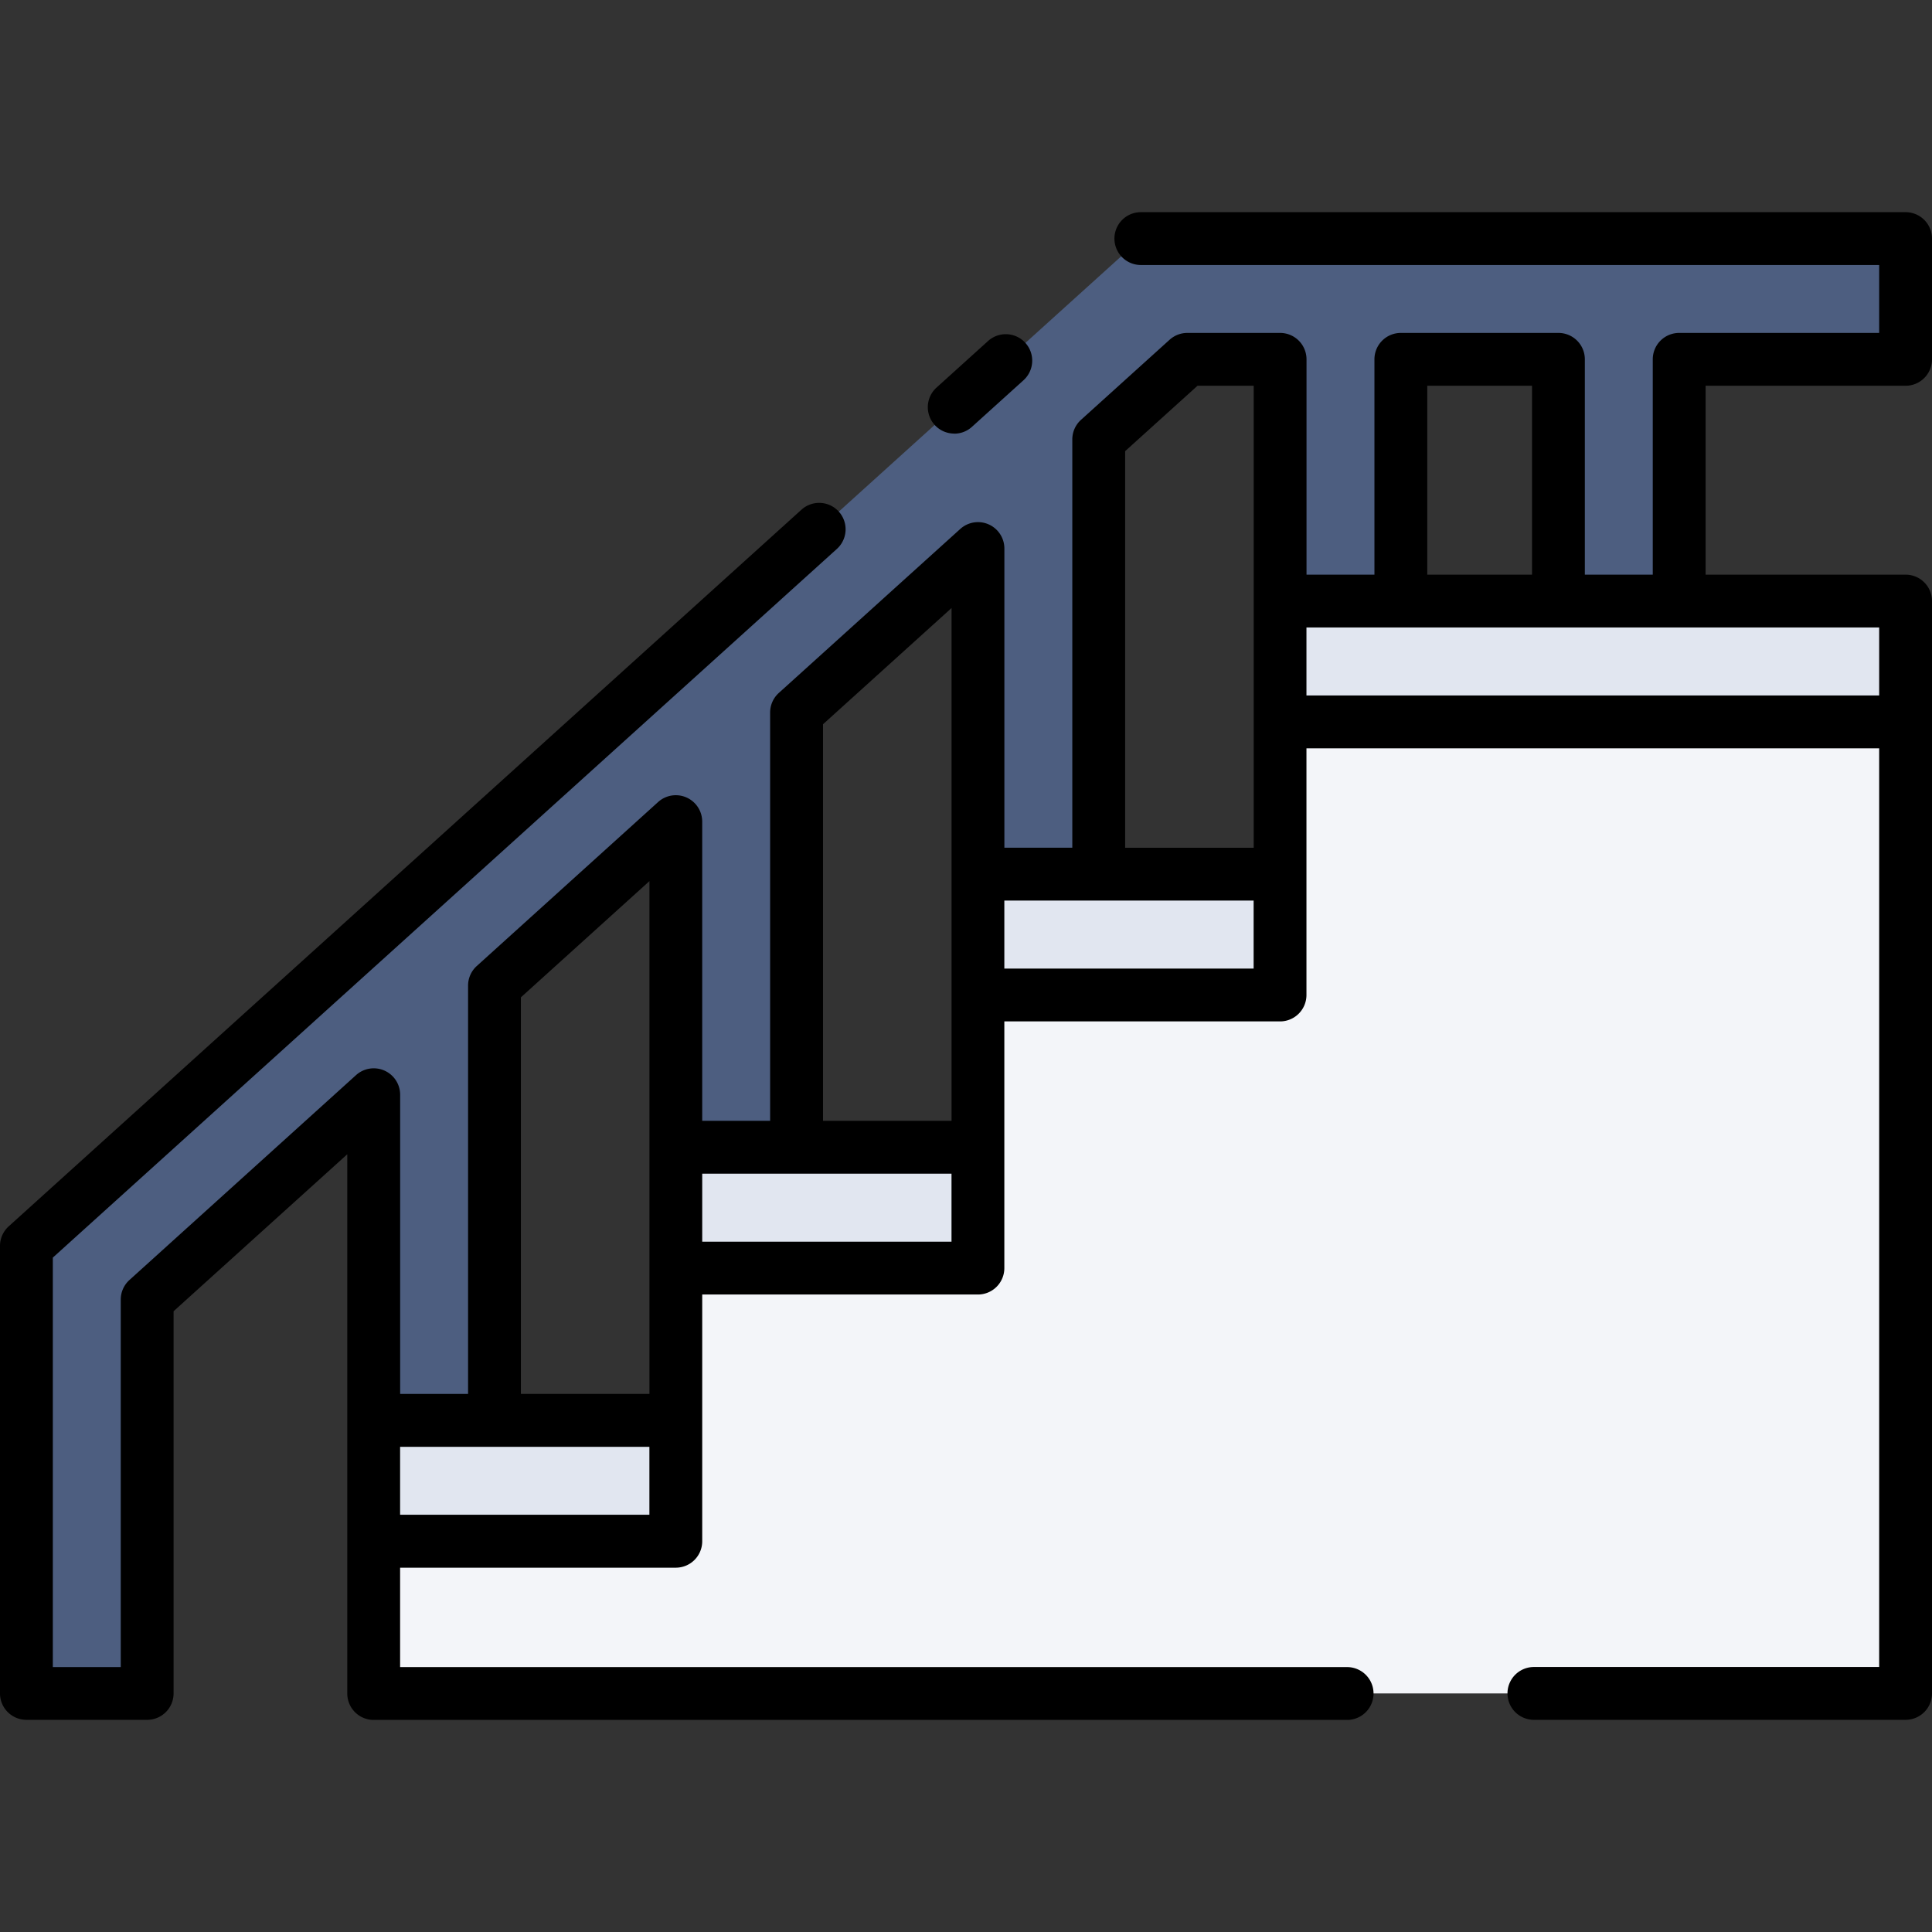
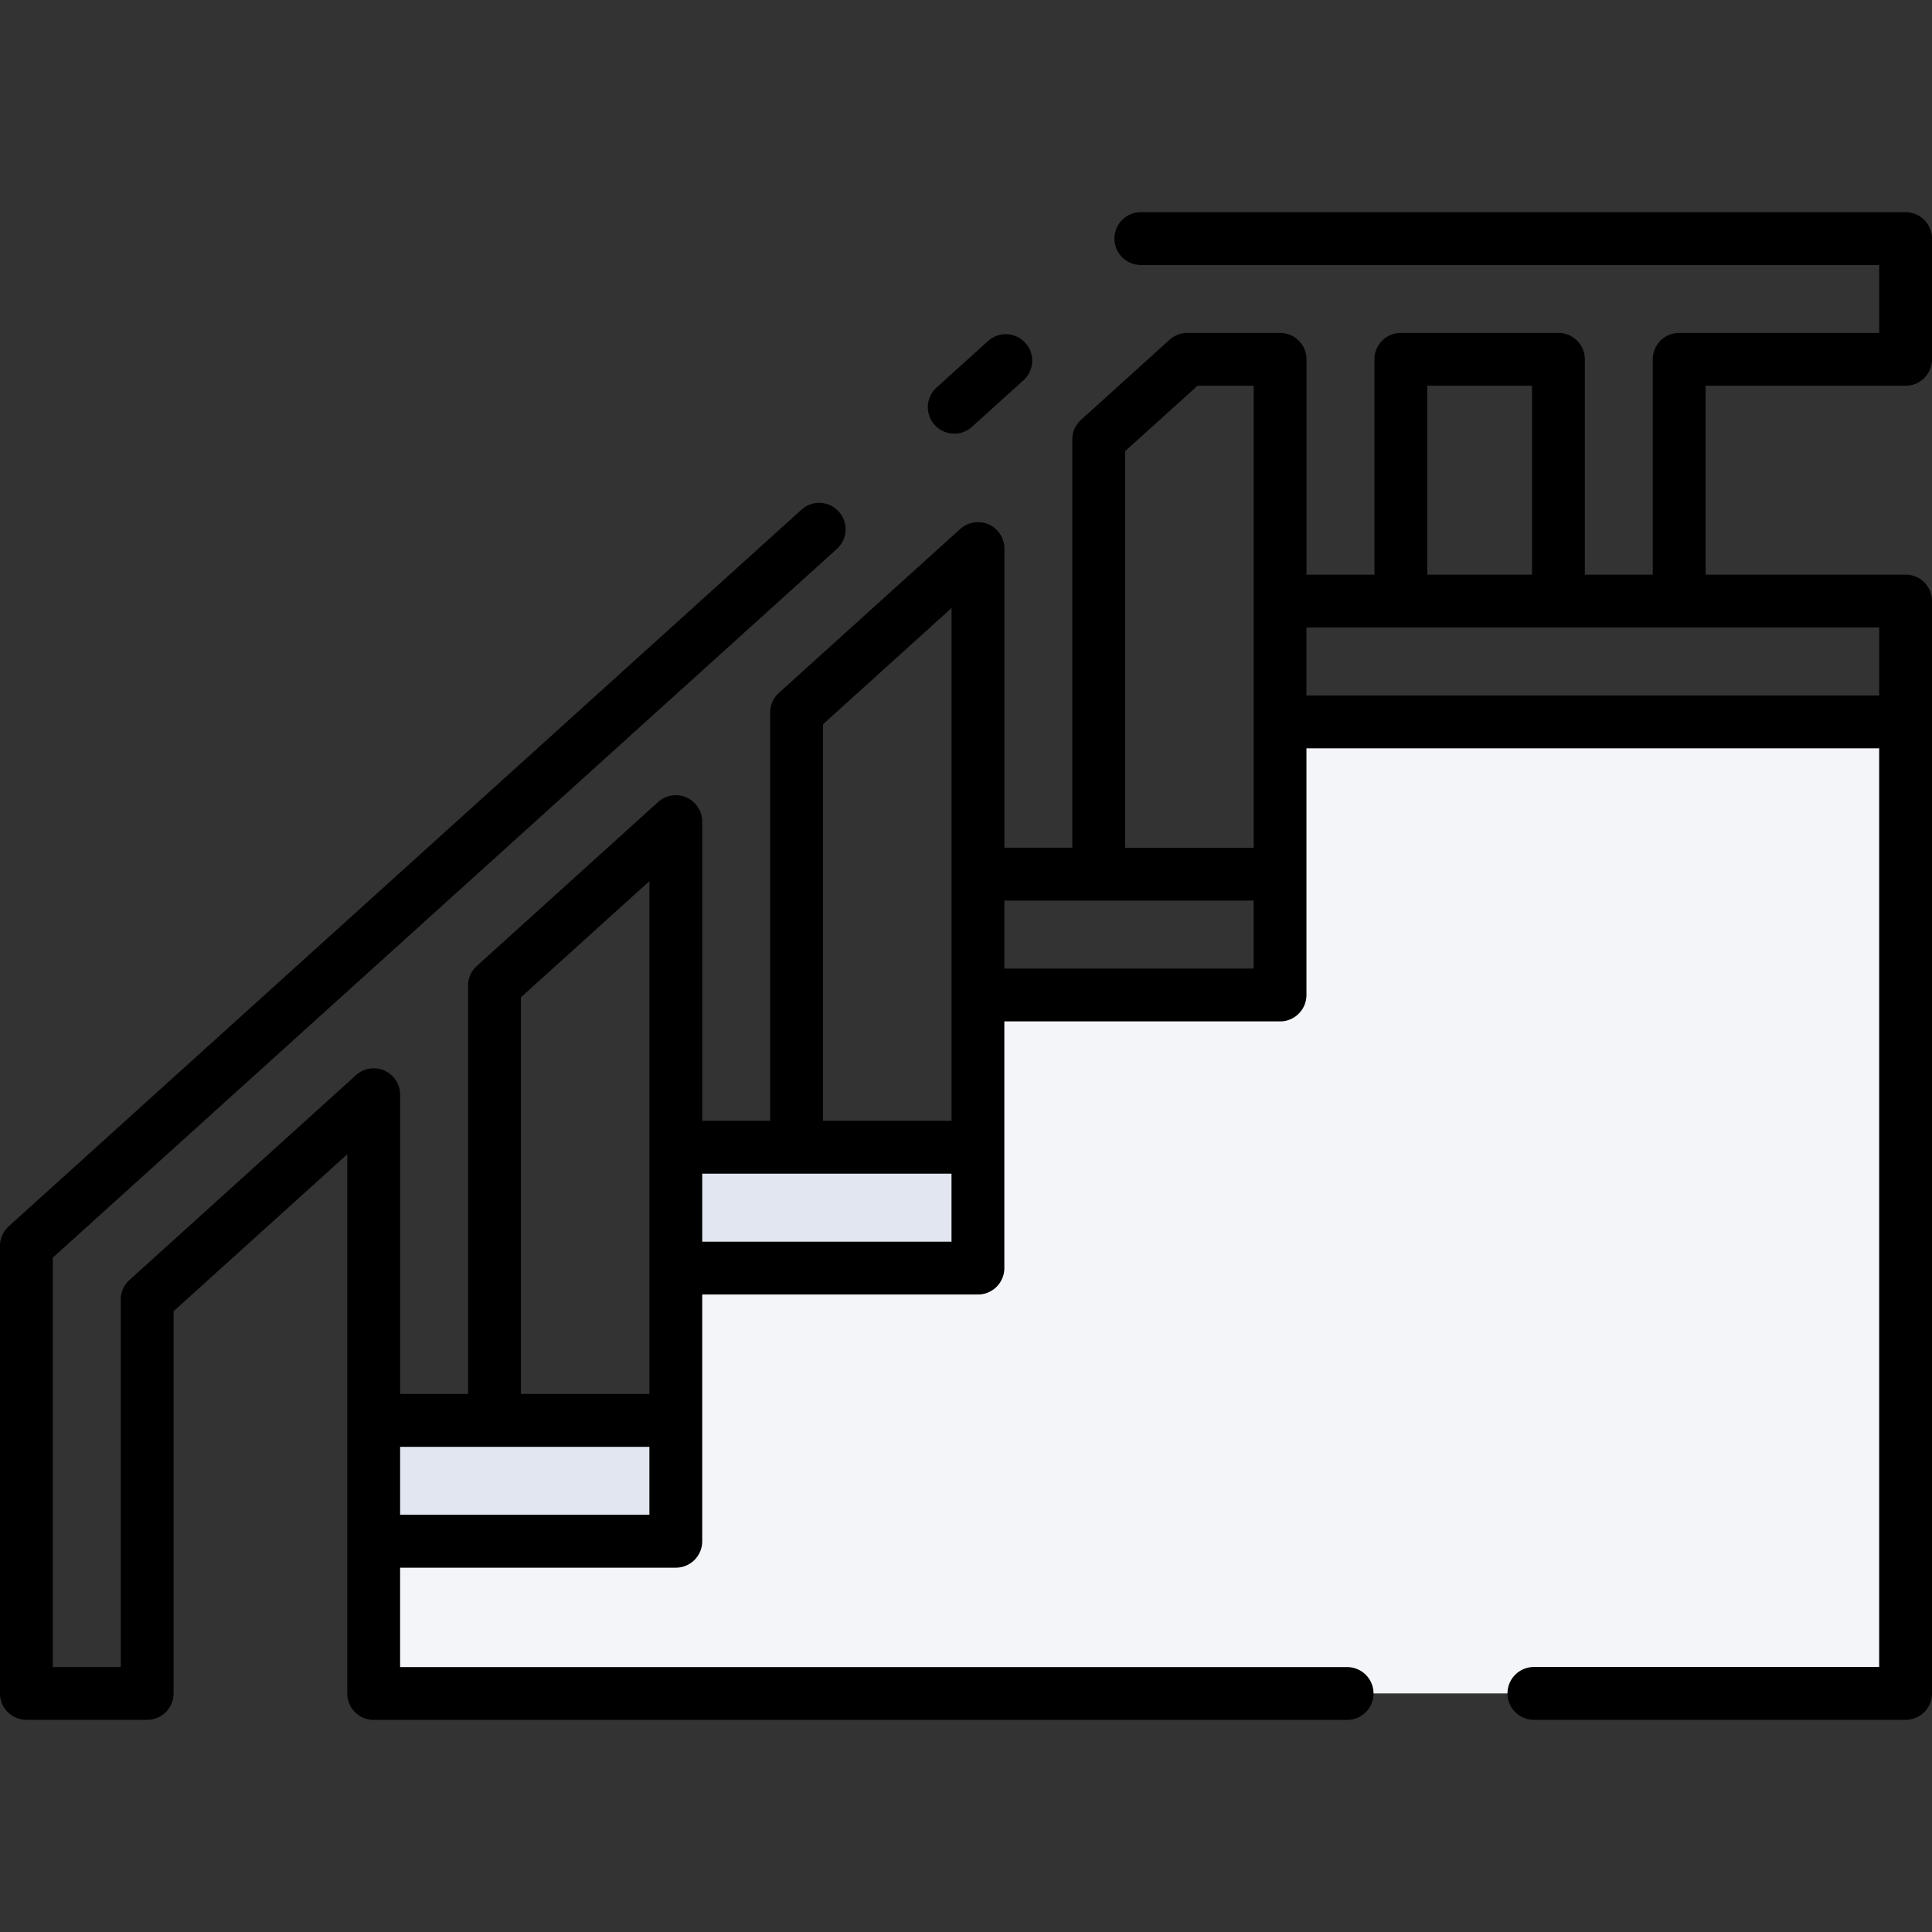
<svg xmlns="http://www.w3.org/2000/svg" width="128" height="128" viewBox="0 0 128 128">
  <rect x="0" y="0" width="128" height="128" fill="#333333" stroke="none" />
  <title>STAIRS</title>
  <g>
    <g>
-       <polygon points="126.25 15.806 75.584 15.806 1.753 82.543 1.753 112.194 9.753 112.194 9.753 86.096 24.761 72.53 24.761 94.101 32.761 94.101 32.761 65.299 44.777 54.437 44.777 76.007 52.777 76.007 52.777 47.206 64.793 36.345 64.793 57.915 72.793 57.915 72.793 29.113 78.664 23.806 84.81 23.806 84.81 39.822 92.81 39.822 92.81 23.806 103.25 23.806 103.25 39.822 111.25 39.822 111.25 23.806 126.25 23.806 126.25 15.806" fill="#4d5e80" />
-       <rect x="64.79" y="57.915" width="20.016" height="8.006" fill="#e1e6f0" />
      <rect x="44.774" y="76.008" width="20.016" height="8.006" fill="#e1e6f0" />
      <rect x="24.758" y="94.101" width="20.016" height="8.006" fill="#e1e6f0" />
      <polygon points="84.806 65.921 64.79 65.921 64.79 84.014 44.774 84.014 44.774 102.107 24.758 102.107 24.758 112.194 126.25 112.194 126.25 47.828 84.806 47.828 84.806 65.921" fill="#f3f5f9" />
-       <rect x="84.806" y="39.822" width="41.444" height="8.006" fill="#e1e6f0" />
    </g>
    <g>
      <path d="M126.25,25.557a1.75,1.75,0,0,0,1.75-1.75v-8a1.749,1.749,0,0,0-1.75-1.75H75.584a1.75,1.75,0,0,0,0,3.5H124.5v4.5H111.25a1.749,1.749,0,0,0-1.75,1.75V38.072H105V23.807a1.749,1.749,0,0,0-1.75-1.75H92.81a1.749,1.749,0,0,0-1.75,1.75V38.072h-4.5V23.807a1.75,1.75,0,0,0-1.75-1.75H78.664a1.75,1.75,0,0,0-1.174.452l-5.871,5.306a1.749,1.749,0,0,0-.576,1.3V56.164h-4.5V36.345a1.749,1.749,0,0,0-2.923-1.3L51.6,45.908a1.749,1.749,0,0,0-.577,1.3V74.258h-4.5V54.438a1.749,1.749,0,0,0-2.923-1.3L31.588,64a1.749,1.749,0,0,0-.577,1.3V92.351h-4.5V72.53a1.75,1.75,0,0,0-2.923-1.3L8.58,84.8A1.749,1.749,0,0,0,8,86.1v24.347H3.5V83.32L55.445,36.368a1.749,1.749,0,0,0-2.346-2.6L.58,81.245A1.749,1.749,0,0,0,0,82.543v29.65a1.75,1.75,0,0,0,1.75,1.75h8a1.749,1.749,0,0,0,1.75-1.75V86.873l11.508-10.4v17.6c0,.011,0,.022,0,.034v18.092a1.749,1.749,0,0,0,1.75,1.75H89.25a1.75,1.75,0,0,0,0-3.5H26.508v-6.586H44.774a1.75,1.75,0,0,0,1.75-1.75V85.765H64.79a1.75,1.75,0,0,0,1.75-1.75V67.671H84.806a1.75,1.75,0,0,0,1.75-1.75V49.578H124.5v60.865H101.625a1.75,1.75,0,0,0,0,3.5H126.25a1.749,1.749,0,0,0,1.75-1.75V39.822a1.749,1.749,0,0,0-1.75-1.75H113V25.557Zm-31.69,0h6.94V38.072H94.56Zm-15.222,0H83.06V39.783c0,.014,0,.026,0,.039V56.165H74.543V29.891ZM54.527,47.983l8.516-7.7v17.6c0,.01,0,.019,0,.029V74.258H54.527ZM34.511,66.076l8.516-7.7v17.6c0,.012,0,.022,0,.034V92.351H34.511Zm8.513,34.281H26.508v-4.5H43.024ZM63.04,82.265H46.524V77.758H63.04ZM83.056,64.171H66.54V59.665H83.056ZM124.5,46.078H86.556V41.572H124.5Z" />
      <path d="M63.221,28.731a1.74,1.74,0,0,0,1.173-.452l3.415-3.086a1.75,1.75,0,1,0-2.348-2.6l-3.414,3.086a1.749,1.749,0,0,0,1.174,3.047Z" />
    </g>
  </g>
</svg>